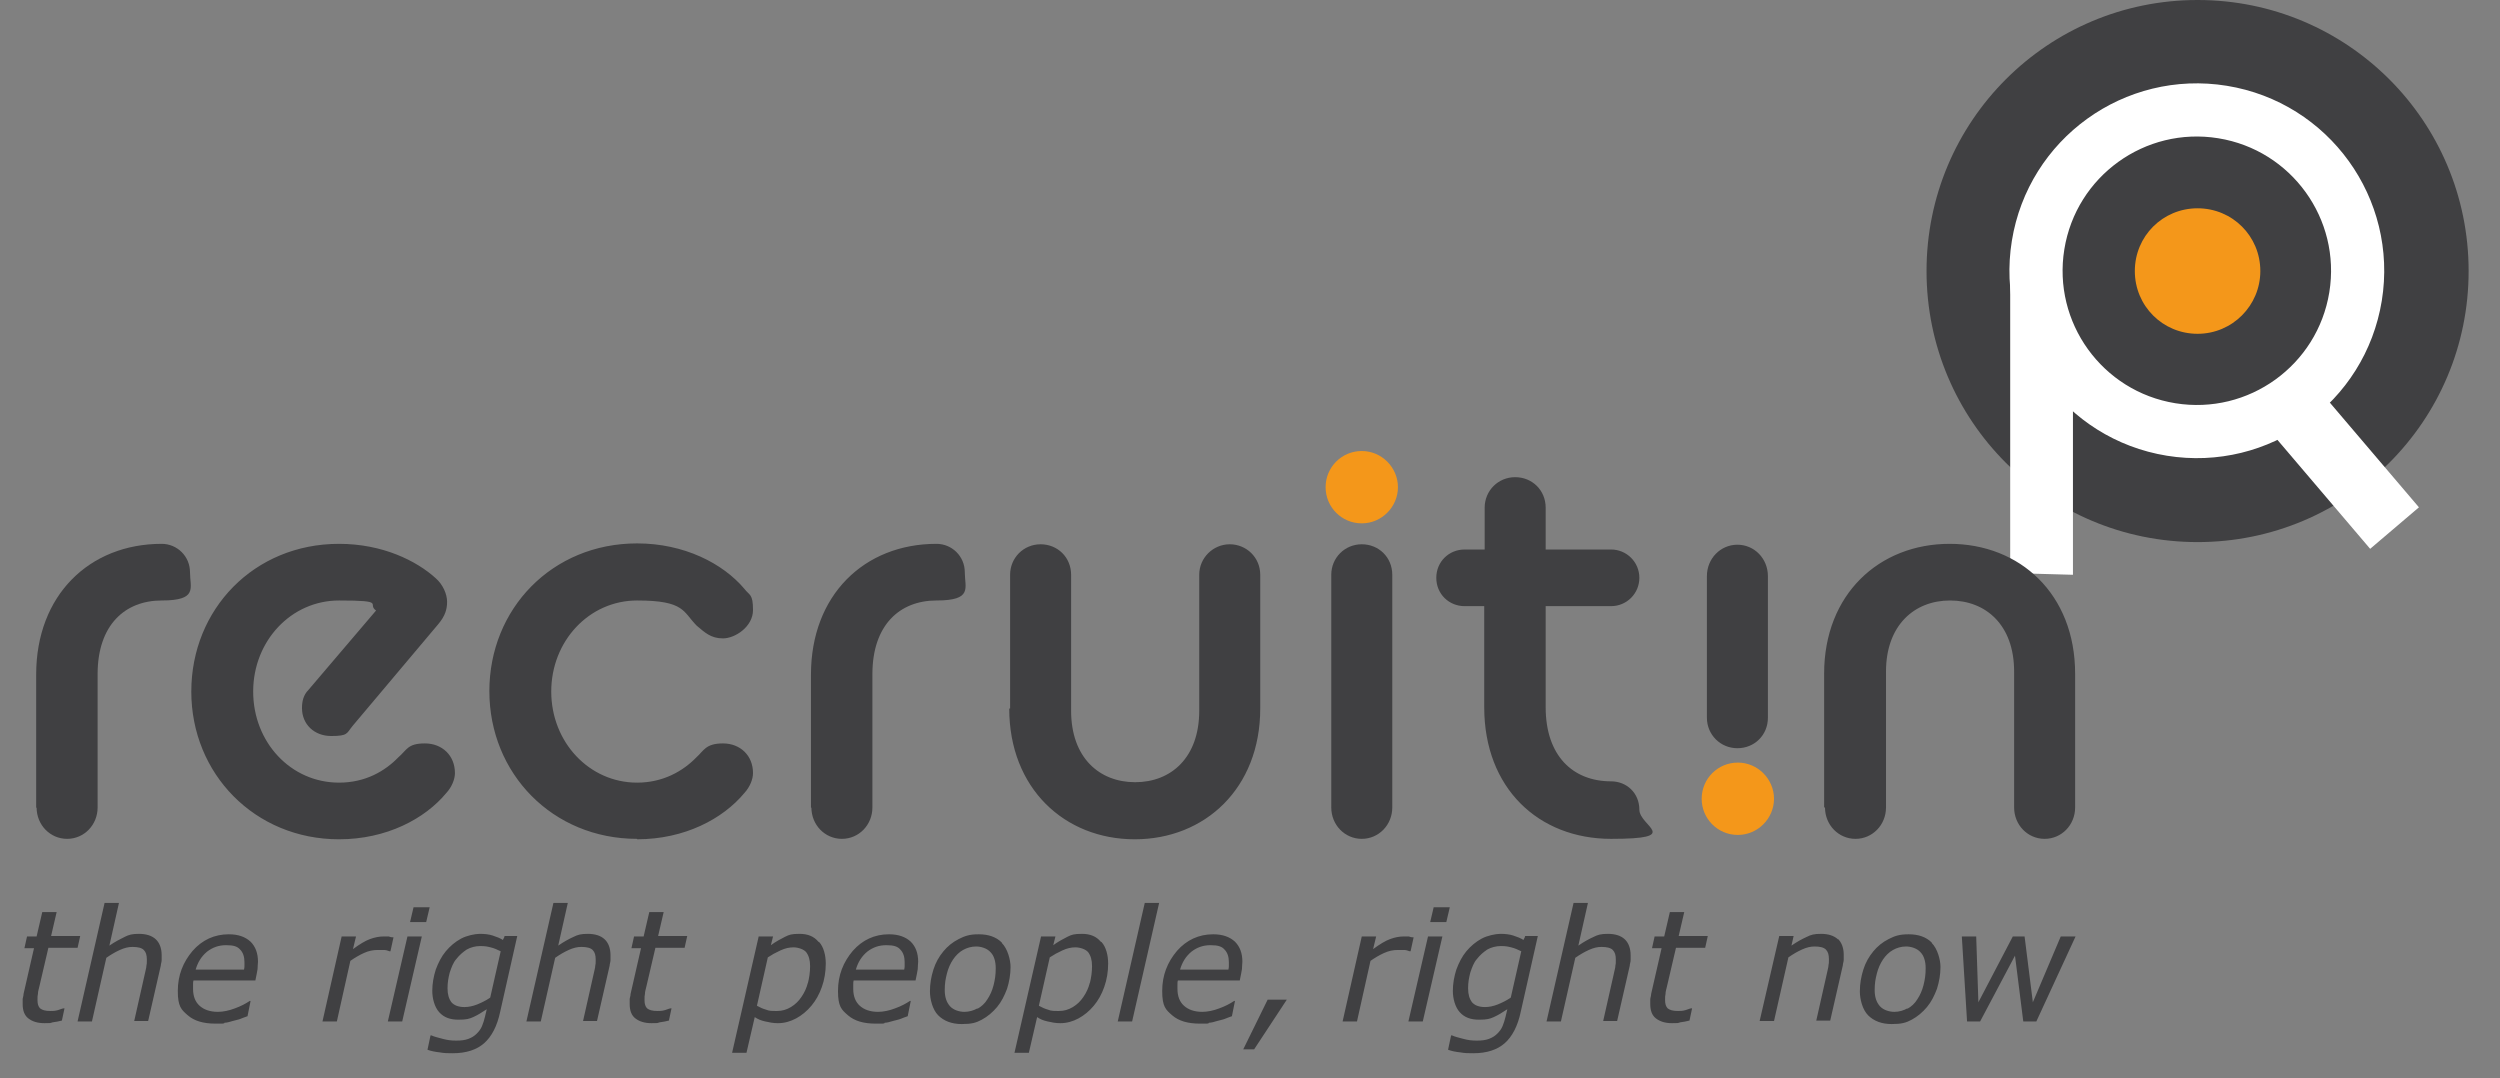
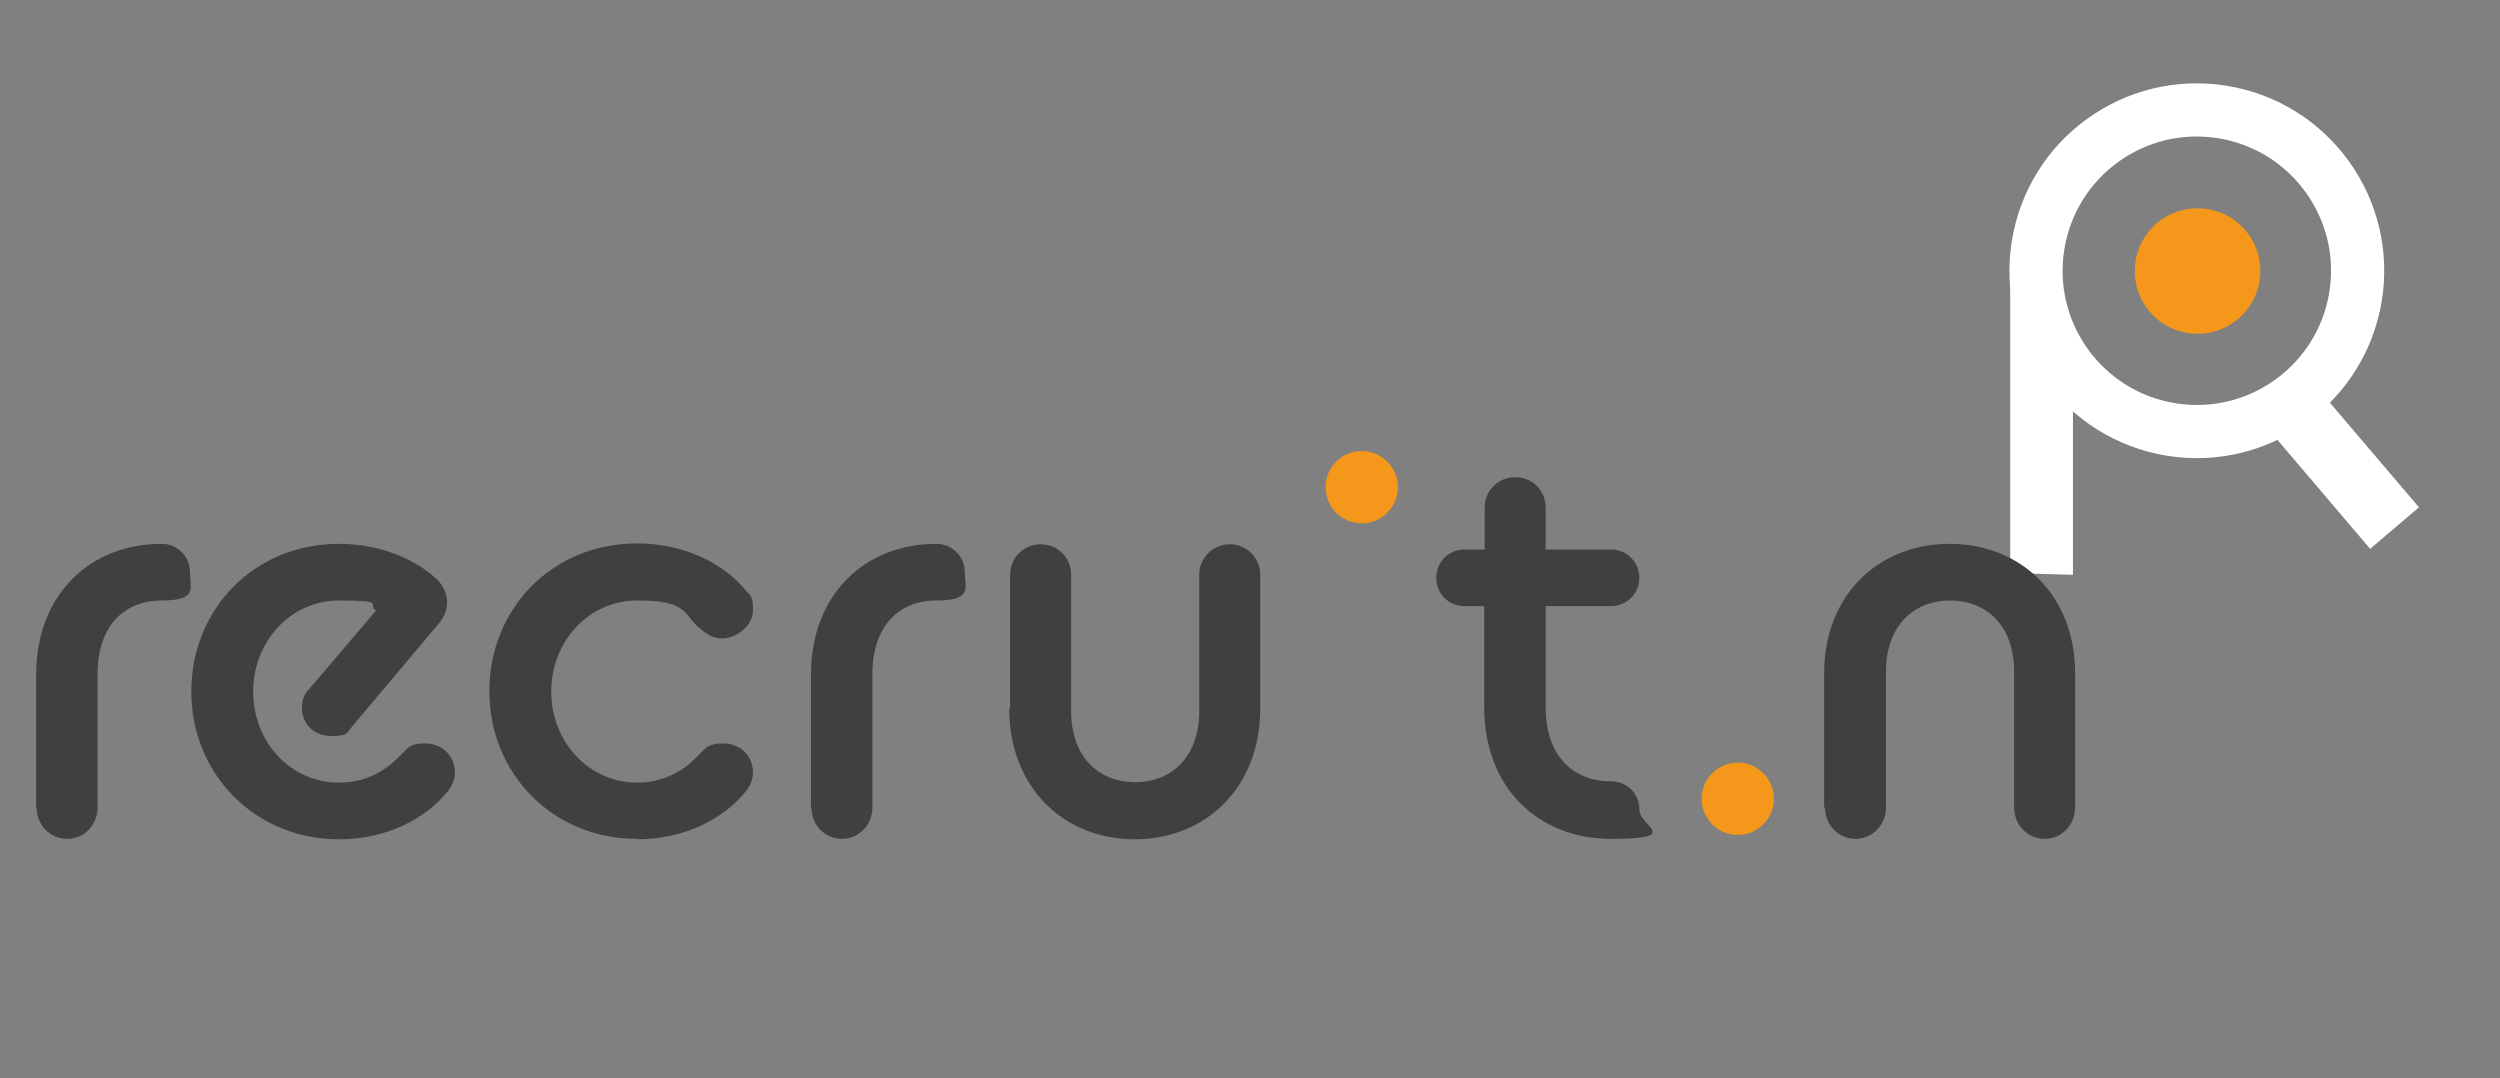
<svg xmlns="http://www.w3.org/2000/svg" id="Laag_1" version="1.1" viewBox="0 0 573.7 247.4">
  <rect x="0" y="0" width="573.7" height="247.4" fill="#808080" stroke="none" />
  <defs>
    <style>
      .st0 {
        fill: none;
        stroke: #fff;
        stroke-miterlimit: 10;
        stroke-width: 12.2px;
      }

      .st1 {
        fill: #fff;
      }

      .st2 {
        fill: #404042;
      }

      .st3 {
        fill: #f4971a;
      }
    </style>
  </defs>
  <g>
-     <path class="st2" d="M566.5,62.2c0,34.4-27.8,62.2-62.2,62.2s-62.2-27.8-62.2-62.2S469.9,0,504.3,0s62.2,27.8,62.2,62.2" />
    <circle class="st0" cx="504.3" cy="62.2" r="36.9" transform="translate(362.1 550) rotate(-80.8)" />
    <path class="st3" d="M518.7,62.2c0,7.9-6.4,14.4-14.4,14.4s-14.4-6.4-14.4-14.4,6.4-14.4,14.4-14.4,14.4,6.4,14.4,14.4" />
  </g>
  <rect class="st1" x="529.5" y="87" width="14.7" height="38.7" transform="translate(59.2 373.4) rotate(-40.4)" />
  <polygon class="st1" points="475.7 131.9 461.3 131.5 461.3 62.4 475.7 78.1 475.7 131.9" />
  <g>
    <path class="st2" d="M418.8,185.3c0,4,3.1,7.2,7,7.2s7-3.2,7-7.2v-31.2c0-10.6,6.5-16.3,14.7-16.3s14.7,5.6,14.7,16.3v31.2c0,4,3.1,7.2,7,7.2s7-3.2,7-7.2v-30.7c0-18.3-12.7-29.8-28.8-29.8s-28.8,11.5-28.8,29.8v30.7ZM336,139.1h4.6v23.2c0,18.6,12.5,30.2,29.1,30.2s6.5-2.9,6.5-6.7-2.9-6.5-6.5-6.5c-8.7,0-15-5.8-15-17v-23.2h15c3.6,0,6.5-2.9,6.5-6.5s-2.9-6.5-6.5-6.5h-15v-9.6c0-4-3.1-7-7-7s-7,3.1-7,7v9.6h-4.6c-3.6,0-6.5,2.8-6.5,6.5s2.9,6.5,6.5,6.5M231.6,162.6c0,18.3,12.7,30,28.8,30s28.8-11.7,28.8-30v-30.7c0-4-3.2-7-7-7s-7,3.1-7,7v31.2c0,10.8-6.5,16.4-14.7,16.4s-14.7-5.6-14.7-16.4v-31.2c0-4-3.1-7-7-7s-7,3.1-7,7v30.7ZM186.2,185.3c0,4,3.1,7.2,7,7.2s7-3.2,7-7.2v-30.6c0-11.3,6.3-16.9,14.7-16.9s6.5-2.9,6.5-6.5-2.9-6.5-6.5-6.5c-16.6,0-28.8,11.8-28.8,30v30.6ZM146.2,192.6c10.9,0,19.7-4.7,24.6-10.6,1.3-1.4,2-3.2,2-4.6,0-4-2.9-6.8-6.9-6.8s-4.4,1.7-6.1,3.2c-3.1,3.2-7.7,5.8-13.6,5.8-11,0-19.7-9.3-19.7-20.9s8.7-20.9,19.7-20.9,10.5,2.6,13.7,5.8c1.8,1.5,3.2,2.9,6,2.9s6.9-2.7,6.9-6.5-.8-3.3-2-4.9c-4.9-5.8-13.8-10.4-24.6-10.4-19.5,0-33.9,15-33.9,33.9s14.5,33.9,33.9,33.9M77.8,192.6c10.9,0,19.7-4.7,24.6-10.6,1.3-1.4,2-3.2,2-4.6,0-4-2.9-6.8-6.9-6.8s-4.1,1.5-6.1,3.2c-3.1,3.2-7.6,5.8-13.6,5.8-11.1,0-19.7-9.3-19.7-20.9s8.7-20.9,19.7-20.9,6.3.8,8.5,2.3l-15.5,18.2c-1.2,1.2-1.5,2.7-1.5,4.2,0,3.7,2.8,6.4,6.7,6.4s3.5-.6,4.9-2.3l19.7-23.4c1.5-1.8,2-3.3,2-5.1s-1-4-2.6-5.4c-4.4-4-12.2-7.9-22.2-7.9-19.5,0-33.9,15-33.9,33.9s14.6,33.9,33.9,33.9" />
-     <path class="st2" d="M472.9,214.9l-6.4,15.1-1.9-15.1h-2.7l-7.9,15.1-.5-15.1h-3.3l1.2,19.5h3l8-15.1,1.9,15.1h3l9-19.5h-3.4ZM437.7,231.4c-.9.5-1.9.8-3,.8s-2.5-.4-3.3-1.3c-.8-.9-1.2-2.1-1.2-3.7s.2-2.6.5-3.8c.3-1.2.8-2.3,1.4-3.2.6-.9,1.4-1.7,2.3-2.2.9-.5,1.9-.8,3-.8s2.5.4,3.3,1.3c.8.8,1.2,2.1,1.2,3.7s-.2,2.7-.5,3.9c-.3,1.2-.8,2.3-1.4,3.2-.6,1-1.4,1.7-2.3,2.2M443.3,216.3c-1.3-1.3-3.1-1.9-5.3-1.9s-3.2.4-4.6,1.1c-1.4.7-2.6,1.7-3.5,2.8-1,1.2-1.8,2.6-2.3,4.2-.5,1.6-.8,3.2-.8,5s.6,4.2,1.9,5.5c1.3,1.3,3.1,2,5.4,2s3.3-.3,4.6-1c1.3-.7,2.5-1.7,3.5-2.9,1-1.2,1.7-2.6,2.3-4.2.5-1.6.8-3.3.8-5s-.7-4.2-2-5.5M421.8,215.6c-.9-.9-2.3-1.3-3.9-1.3s-2.3.2-3.3.7c-1.1.5-2.2,1.1-3.5,2l.5-2.2h-3.3l-4.5,19.5h3.3l3.3-14.6c1-.7,2-1.3,3.1-1.8,1.1-.5,2-.7,2.9-.7,1.2,0,2.1.2,2.6.7.5.5.7,1.2.7,2.2s0,.9-.1,1.4c0,.5-.2,1-.3,1.6l-2.5,11.1h3.2l2.9-12.7c0-.4.2-.8.2-1.3,0-.5,0-.9,0-1.1,0-1.6-.5-2.9-1.4-3.7M385.2,214.9l1.3-5.6h-3.3l-1.3,5.6h-2.2l-.6,2.7h2.2l-2.4,10.5c0,.5-.2.9-.2,1.2,0,.4,0,.7,0,1.1,0,1.5.4,2.6,1.3,3.3.9.7,2.1,1.1,3.7,1.1s1.2,0,1.9-.2c.7-.1,1.4-.2,2.1-.4l.6-2.8h-.2c-.2,0-.7.2-1.3.4-.7.2-1.2.2-1.7.2-1.2,0-1.9-.2-2.4-.6-.4-.4-.6-1-.6-1.9s0-.8.1-1.4c0-.6.2-1.1.3-1.6l2.1-9h6.7l.6-2.7h-6.7ZM372.9,215.6c-.9-.9-2.3-1.3-3.9-1.3s-2.3.2-3.3.7c-1.1.5-2.2,1.1-3.5,2l2.2-9.8h-3.3l-6.2,27.2h3.3l3.3-14.6c1-.7,2-1.3,3.1-1.8,1.1-.5,2-.7,2.9-.7,1.2,0,2.1.2,2.6.7.5.5.7,1.2.7,2.2s0,.9-.1,1.4c0,.5-.2,1-.3,1.6l-2.5,11.1h3.2l2.9-12.7c0-.4.2-.8.2-1.3,0-.5,0-.9,0-1.1,0-1.6-.5-2.9-1.4-3.7M346.6,229c-.9.6-1.9,1.1-2.9,1.5-1,.4-2,.6-2.9.6-1.4,0-2.4-.4-3-1.1-.6-.8-.9-1.8-.9-3.2s.2-2.4.5-3.6c.4-1.2.8-2.3,1.5-3.1.7-.9,1.5-1.6,2.4-2.2.9-.5,2-.8,3.1-.8s1.6.1,2.4.3c.8.2,1.5.5,2.3.9l-2.4,10.6ZM350,214.9l-.4.8c-.6-.4-1.4-.7-2.3-1-.9-.3-1.9-.4-3-.4s-3,.4-4.3,1.1c-1.3.7-2.5,1.7-3.5,2.9-1,1.2-1.7,2.6-2.3,4.2-.5,1.6-.8,3.2-.8,4.9s.5,3.7,1.6,4.9c1.1,1.2,2.5,1.7,4.4,1.7s2.5-.2,3.4-.6c.9-.4,1.9-1,3.1-1.8l-.4,1.7c-.2.8-.4,1.5-.7,2.2s-.7,1.2-1.2,1.7c-.5.5-1.1.9-1.9,1.2-.8.3-1.7.4-2.8.4s-2-.1-3.1-.4c-1.1-.3-2-.5-2.6-.8h-.2l-.7,3.3c.8.3,1.8.5,2.8.6,1,.2,2,.2,3,.2,3.1,0,5.5-.8,7.2-2.3,1.7-1.5,3-3.9,3.7-7.3l3.9-17.3h-3ZM327.7,214.9l-4.5,19.5h3.3l4.5-19.5h-3.3ZM329,208.2l-.8,3.4h3.7l.8-3.4h-3.7ZM324.4,215.1c-.5,0-.9-.1-1.1-.2-.3,0-.7,0-1.2,0-1,0-2,.2-3.1.6-1.1.4-2.4,1.2-3.9,2.3l.7-2.9h-3.3l-4.4,19.5h3.3l3.1-13.9c1-.7,2-1.3,3.1-1.8,1.1-.5,2.1-.7,3.2-.7s1,0,1.4,0c.4,0,.8.1,1.3.3h.2l.7-3.2ZM290.9,229.4l-5.6,11.4h2.5l7.5-11.4h-4.4ZM277.4,234.7c.6,0,1.2-.2,1.9-.4.7-.2,1.3-.3,1.8-.5.5-.2,1-.4,1.6-.6l.7-3.5h-.2c-.9.6-2,1.2-3.4,1.7-1.3.5-2.7.8-3.9.8-1.8,0-3.2-.5-4.2-1.4-1-.9-1.5-2.2-1.5-3.9s0-.6,0-.9c0-.3,0-.7.1-1h14.2c.2-1,.4-1.9.5-2.6,0-.8.1-1.3.1-1.7,0-2-.6-3.5-1.7-4.6-1.2-1.1-2.8-1.7-5-1.7-3.3,0-6.1,1.3-8.3,3.8-2.2,2.6-3.4,5.6-3.4,9.2s.8,4.3,2.3,5.6,3.6,1.9,6.3,1.9,1.5,0,2.1-.1M270.8,222.5c.5-1.7,1.3-3,2.6-4.1,1.3-1,2.7-1.5,4.4-1.5s2.6.3,3.2,1c.7.7,1,1.7,1,2.9s0,.5,0,.8c0,.2,0,.5-.1.9h-11ZM262.7,207.2l-6.2,27.2h3.3l6.2-27.2h-3.3ZM250.1,225.5c-.3,1.2-.8,2.3-1.5,3.3-.6.9-1.4,1.7-2.4,2.3-1,.6-2,.9-3.2.9s-1.8,0-2.5-.3c-.7-.2-1.4-.5-2.1-.9l2.5-11.1c.9-.6,1.8-1.1,2.9-1.6s2-.7,3-.7,2.3.4,2.9,1.1c.6.8.9,1.8.9,3.2s-.2,2.7-.5,3.9M252.6,216.1c-1-1.2-2.4-1.8-4.3-1.8s-2.4.2-3.4.7c-1,.5-2.1,1.1-3.2,1.9l.5-2h-3.3l-6.1,26.7h3.3l1.9-8.2c.7.5,1.5.8,2.4,1,.9.2,1.8.4,2.9.4,1.5,0,2.9-.4,4.2-1.1,1.3-.7,2.5-1.7,3.5-2.9,1-1.2,1.8-2.6,2.4-4.3.6-1.7.9-3.5.9-5.4s-.5-3.8-1.5-4.9M224.3,231.4c-.9.5-1.9.8-3,.8s-2.5-.4-3.3-1.3c-.8-.9-1.2-2.1-1.2-3.7s.2-2.6.5-3.8c.3-1.2.8-2.3,1.4-3.2.6-.9,1.4-1.7,2.3-2.2.9-.5,1.9-.8,3-.8s2.5.4,3.3,1.3c.8.8,1.2,2.1,1.2,3.7s-.2,2.7-.5,3.9c-.3,1.2-.8,2.3-1.4,3.2-.6,1-1.4,1.7-2.3,2.2M229.9,216.3c-1.3-1.3-3.1-1.9-5.3-1.9s-3.2.4-4.6,1.1-2.6,1.7-3.5,2.8c-1,1.2-1.8,2.6-2.3,4.2-.5,1.6-.8,3.2-.8,5s.6,4.2,1.9,5.5c1.3,1.3,3.1,2,5.4,2s3.3-.3,4.6-1c1.3-.7,2.5-1.7,3.5-2.9,1-1.2,1.7-2.6,2.3-4.2.5-1.6.8-3.3.8-5s-.7-4.2-2-5.5M203,234.7c.6,0,1.2-.2,1.9-.4s1.3-.3,1.8-.5c.5-.2,1-.4,1.6-.6l.7-3.5h-.2c-.9.6-2,1.2-3.4,1.7-1.3.5-2.7.8-3.9.8-1.8,0-3.2-.5-4.2-1.4-1-.9-1.5-2.2-1.5-3.9s0-.6,0-.9c0-.3,0-.7.1-1h14.2c.2-1,.4-1.9.5-2.6,0-.8.1-1.3.1-1.7,0-2-.6-3.5-1.7-4.6-1.2-1.1-2.8-1.7-5-1.7-3.3,0-6.1,1.3-8.3,3.8-2.2,2.6-3.4,5.6-3.4,9.2s.8,4.3,2.3,5.6,3.6,1.9,6.3,1.9,1.5,0,2.1-.1M196.4,222.5c.5-1.7,1.3-3,2.6-4.1,1.3-1,2.7-1.5,4.4-1.5s2.6.3,3.2,1c.7.7,1,1.7,1,2.9s0,.5,0,.8c0,.2,0,.5-.1.9h-11ZM185.4,225.5c-.3,1.2-.8,2.3-1.5,3.3-.6.9-1.4,1.7-2.4,2.3-1,.6-2,.9-3.2.9s-1.8,0-2.5-.3c-.7-.2-1.4-.5-2.1-.9l2.5-11.1c.9-.6,1.8-1.1,2.9-1.6s2-.7,3-.7,2.3.4,2.9,1.1c.6.8.9,1.8.9,3.2s-.2,2.7-.5,3.9M187.8,216.1c-1-1.2-2.4-1.8-4.3-1.8s-2.4.2-3.4.7c-1,.5-2.1,1.1-3.2,1.9l.5-2h-3.3l-6.1,26.7h3.3l1.9-8.2c.7.5,1.5.8,2.4,1,.9.2,1.8.4,2.9.4,1.5,0,2.9-.4,4.2-1.1,1.3-.7,2.5-1.7,3.5-2.9,1-1.2,1.8-2.6,2.4-4.3.6-1.7.9-3.5.9-5.4s-.5-3.8-1.5-4.9M151,214.9l1.3-5.6h-3.3l-1.3,5.6h-2.2l-.6,2.7h2.2l-2.4,10.5c0,.5-.2.9-.2,1.2,0,.4,0,.7,0,1.1,0,1.5.4,2.6,1.3,3.3.9.7,2.1,1.1,3.7,1.1s1.2,0,1.9-.2c.7-.1,1.4-.2,2.1-.4l.6-2.8h-.2c-.2,0-.7.2-1.3.4-.7.2-1.2.2-1.7.2-1.2,0-1.9-.2-2.4-.6-.4-.4-.6-1-.6-1.9s0-.8.1-1.4c0-.6.2-1.1.3-1.6l2.1-9h6.7l.6-2.7h-6.7ZM138.8,215.6c-.9-.9-2.3-1.3-3.9-1.3s-2.3.2-3.3.7c-1.1.5-2.2,1.1-3.5,2l2.2-9.8h-3.3l-6.2,27.2h3.3l3.3-14.6c1-.7,2-1.3,3.1-1.8,1.1-.5,2-.7,2.9-.7,1.2,0,2.1.2,2.6.7.5.5.7,1.2.7,2.2s0,.9-.1,1.4c0,.5-.2,1-.3,1.6l-2.5,11.1h3.2l2.9-12.7c0-.4.2-.8.2-1.3,0-.5,0-.9,0-1.1,0-1.6-.5-2.9-1.4-3.7M112.4,229c-.9.6-1.9,1.1-2.9,1.5-1,.4-2,.6-2.9.6-1.4,0-2.4-.4-3-1.1-.6-.8-.9-1.8-.9-3.2s.2-2.4.5-3.6c.4-1.2.8-2.3,1.5-3.1.7-.9,1.5-1.6,2.4-2.2.9-.5,2-.8,3.1-.8s1.6.1,2.4.3c.8.2,1.5.5,2.3.9l-2.4,10.6ZM115.8,214.9l-.4.8c-.6-.4-1.4-.7-2.3-1-.9-.3-1.9-.4-3-.4s-3,.4-4.3,1.1c-1.3.7-2.5,1.7-3.5,2.9-1,1.2-1.7,2.6-2.3,4.2-.5,1.6-.8,3.2-.8,4.9s.5,3.7,1.6,4.9c1.1,1.2,2.5,1.7,4.4,1.7s2.5-.2,3.4-.6c.9-.4,1.9-1,3.1-1.8l-.4,1.7c-.2.8-.4,1.5-.7,2.2s-.7,1.2-1.2,1.7c-.5.5-1.1.9-1.9,1.2-.8.3-1.7.4-2.8.4s-2-.1-3.1-.4c-1.1-.3-2-.5-2.6-.8h-.2l-.7,3.3c.8.3,1.8.5,2.8.6,1,.2,2,.2,3,.2,3.1,0,5.5-.8,7.2-2.3s3-3.9,3.7-7.3l3.9-17.3h-3ZM93.5,214.9l-4.5,19.5h3.3l4.5-19.5h-3.3ZM94.9,208.2l-.8,3.4h3.7l.8-3.4h-3.7ZM90.3,215.1c-.5,0-.9-.1-1.1-.2-.3,0-.7,0-1.2,0-1,0-2,.2-3.1.6-1.1.4-2.4,1.2-3.9,2.3l.7-2.9h-3.3l-4.4,19.5h3.3l3.1-13.9c1-.7,2-1.3,3.1-1.8,1.1-.5,2.1-.7,3.2-.7s1,0,1.4,0c.4,0,.8.1,1.3.3h.2l.7-3.2ZM51.5,234.7c.6,0,1.2-.2,1.9-.4s1.3-.3,1.8-.5c.5-.2,1-.4,1.6-.6l.7-3.5h-.2c-.9.6-2,1.2-3.4,1.7-1.3.5-2.7.8-3.9.8-1.8,0-3.2-.5-4.2-1.4-1-.9-1.5-2.2-1.5-3.9s0-.6,0-.9c0-.3,0-.7.1-1h14.2c.2-1,.4-1.9.5-2.6,0-.8.1-1.3.1-1.7,0-2-.6-3.5-1.7-4.6-1.2-1.1-2.8-1.7-5-1.7-3.3,0-6.1,1.3-8.3,3.8-2.2,2.6-3.4,5.6-3.4,9.2s.8,4.3,2.3,5.6,3.6,1.9,6.3,1.9,1.5,0,2.1-.1M44.9,222.5c.5-1.7,1.3-3,2.6-4.1,1.3-1,2.7-1.5,4.4-1.5s2.6.3,3.2,1c.7.7,1,1.7,1,2.9s0,.5,0,.8c0,.2,0,.5-.1.9h-11ZM35.8,215.6c-.9-.9-2.3-1.3-3.9-1.3s-2.3.2-3.3.7-2.2,1.1-3.5,2l2.2-9.8h-3.3l-6.2,27.2h3.3l3.3-14.6c1-.7,2-1.3,3.1-1.8,1.1-.5,2-.7,2.9-.7,1.2,0,2.1.2,2.6.7.5.5.7,1.2.7,2.2s0,.9-.1,1.4c0,.5-.2,1-.3,1.6l-2.5,11.1h3.2l2.9-12.7c0-.4.2-.8.2-1.3,0-.5,0-.9,0-1.1,0-1.6-.5-2.9-1.4-3.7M11.7,214.9l1.3-5.6h-3.3l-1.3,5.6h-2.2l-.6,2.7h2.2l-2.4,10.5c0,.5-.2.9-.2,1.2,0,.4,0,.7,0,1.1,0,1.5.4,2.6,1.3,3.3.9.7,2.1,1.1,3.7,1.1s1.2,0,1.9-.2c.7-.1,1.4-.2,2.1-.4l.6-2.8h-.2c-.2,0-.7.2-1.3.4-.7.2-1.2.2-1.7.2-1.2,0-1.9-.2-2.4-.6-.4-.4-.6-1-.6-1.9s0-.8.1-1.4c0-.6.2-1.1.3-1.6l2.1-9h6.7l.6-2.7h-6.7Z" />
    <path class="st2" d="M8.4,185.3c0,4,3.1,7.2,7,7.2s7-3.2,7-7.2v-30.6c0-11.3,6.3-16.9,14.7-16.9s6.5-2.9,6.5-6.5-2.9-6.5-6.5-6.5c-16.6,0-28.8,11.8-28.8,30v30.6Z" />
-     <path class="st2" d="M305.5,185.3c0,4,3.1,7.2,7,7.2s7-3.2,7-7.2v-53.4c0-4-3.1-7-7-7s-7,3.1-7,7v53.4Z" />
-     <path class="st2" d="M391.7,132.2c0-4,3.1-7.2,7-7.2s7,3.2,7,7.2v32.5c0,4-3.1,7-7,7s-7-3.1-7-7v-32.5Z" />
    <path class="st3" d="M398.8,175c4.6,0,8.3,3.8,8.3,8.3s-3.7,8.3-8.3,8.3-8.3-3.7-8.3-8.3,3.7-8.3,8.3-8.3" />
    <path class="st3" d="M312.5,120.1c4.6,0,8.3-3.8,8.3-8.3s-3.7-8.3-8.3-8.3-8.3,3.7-8.3,8.3,3.7,8.3,8.3,8.3" />
  </g>
</svg>